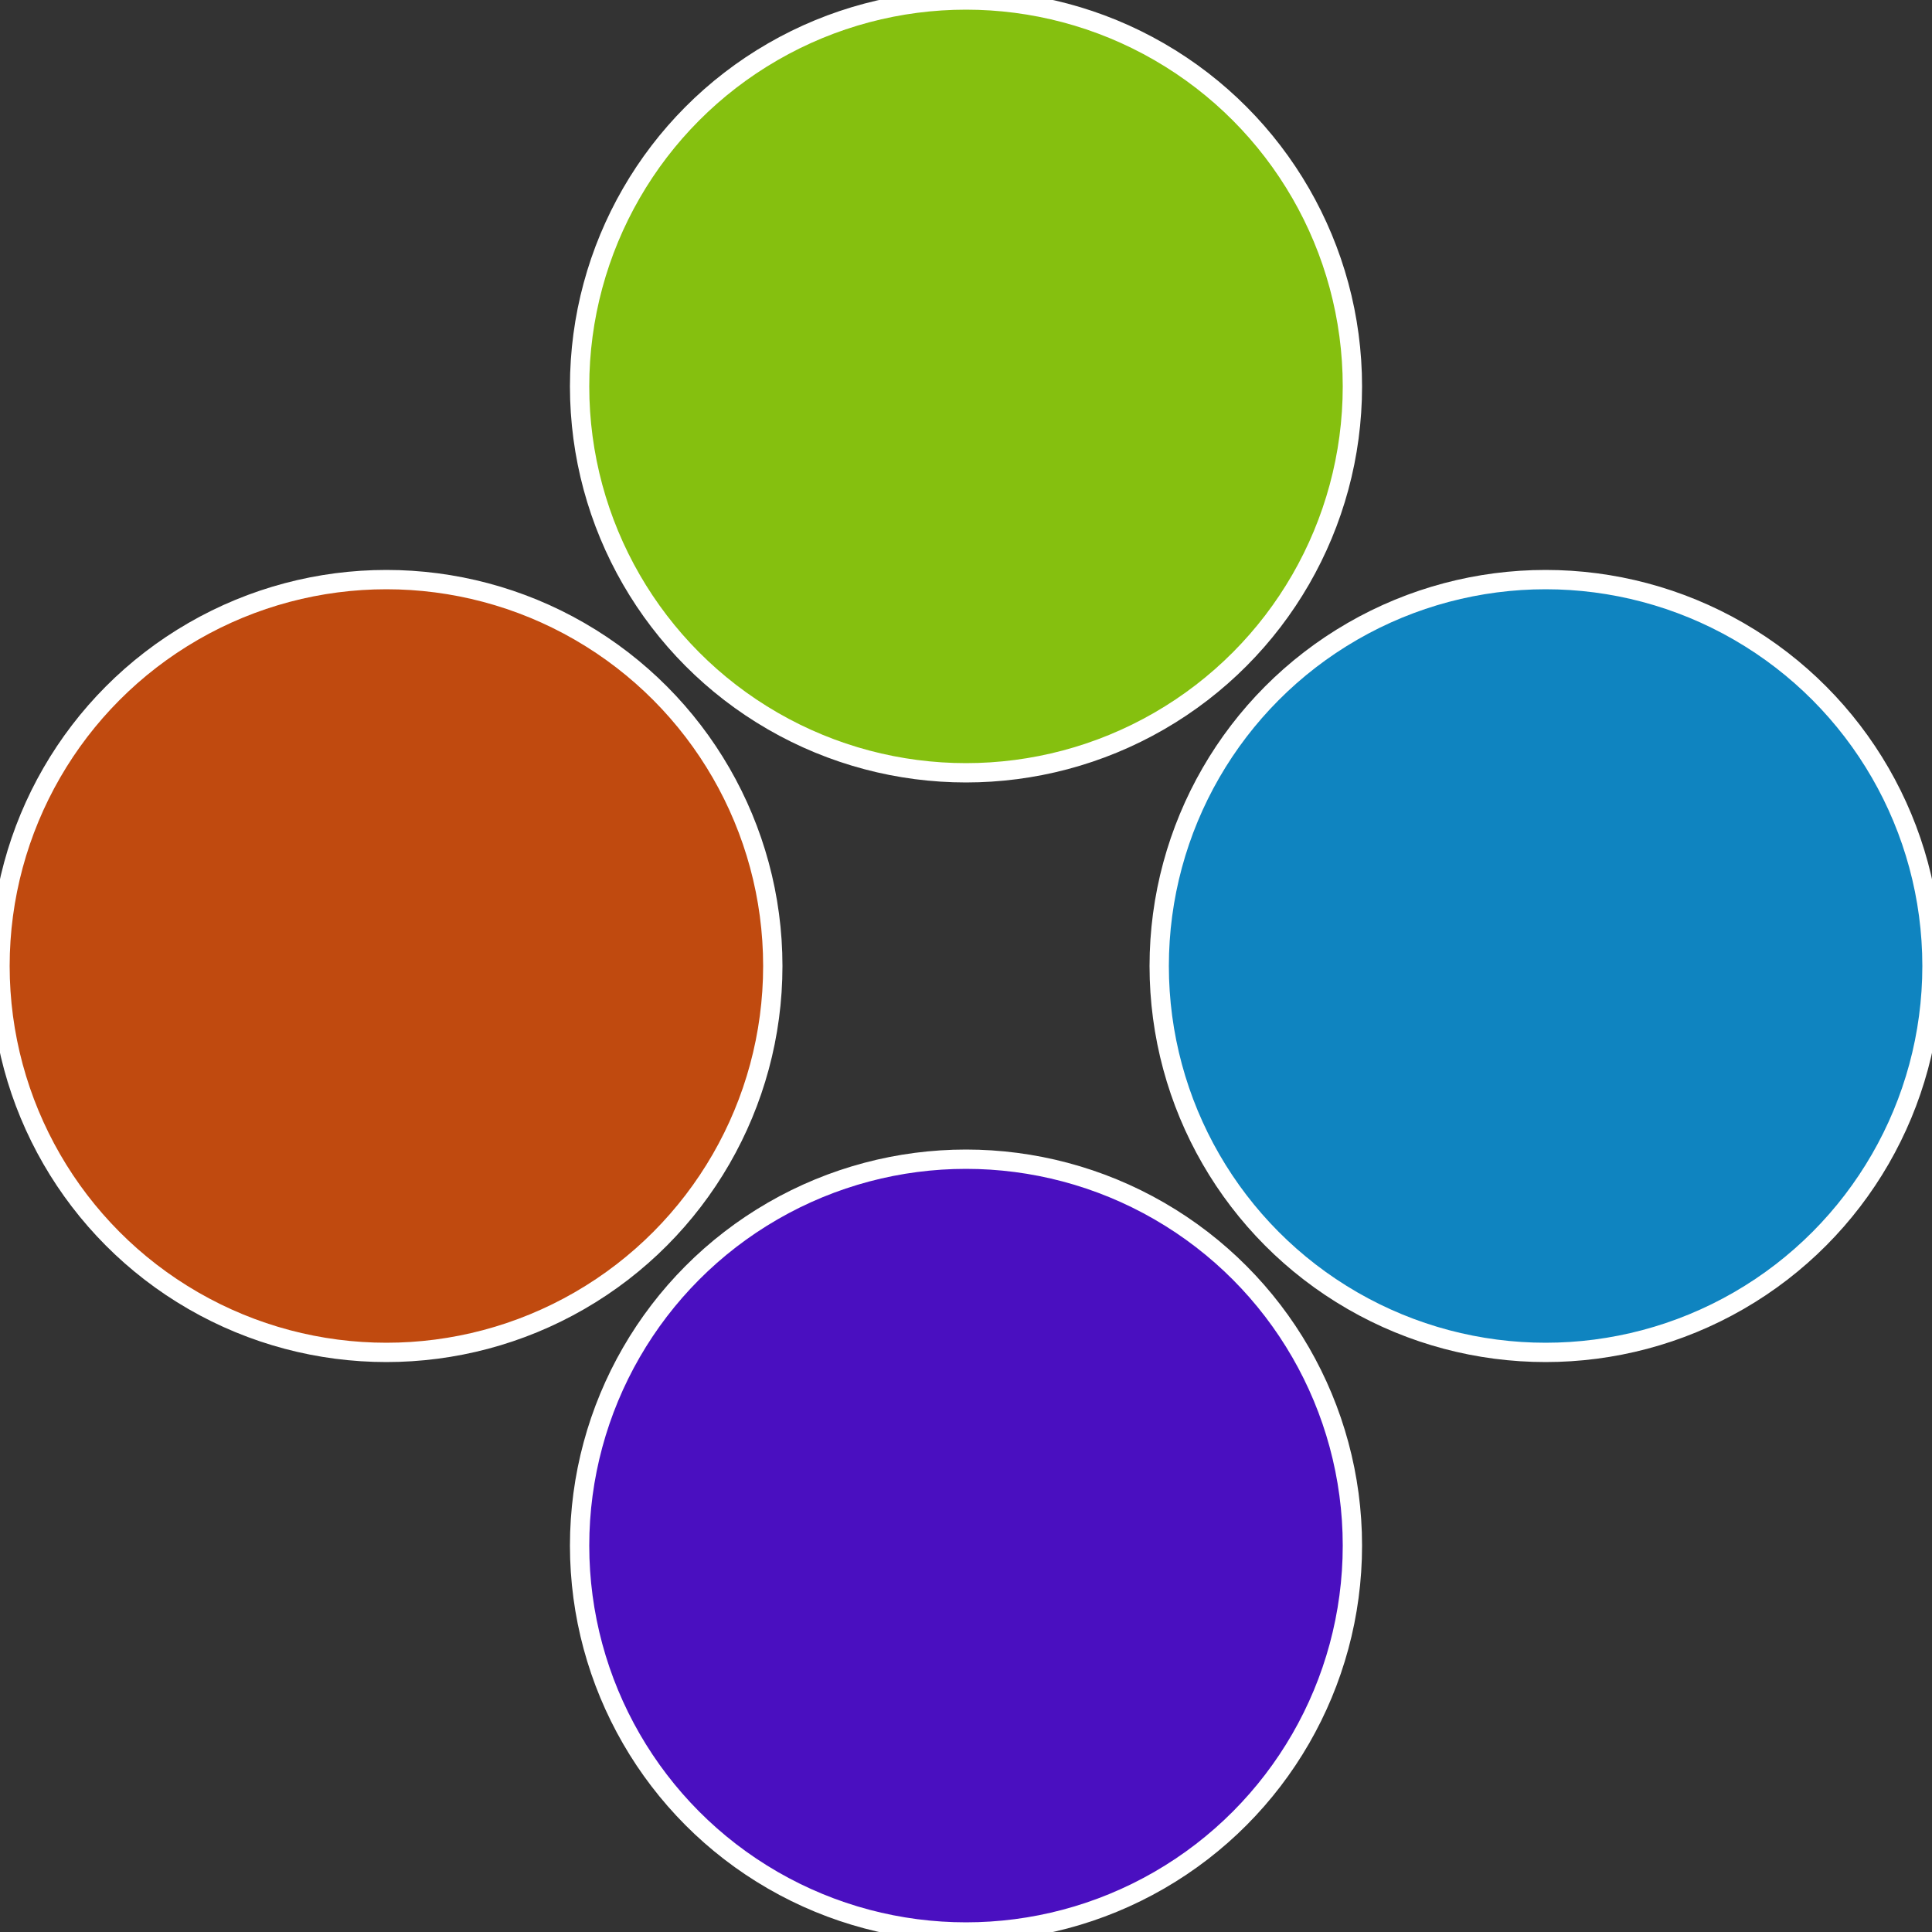
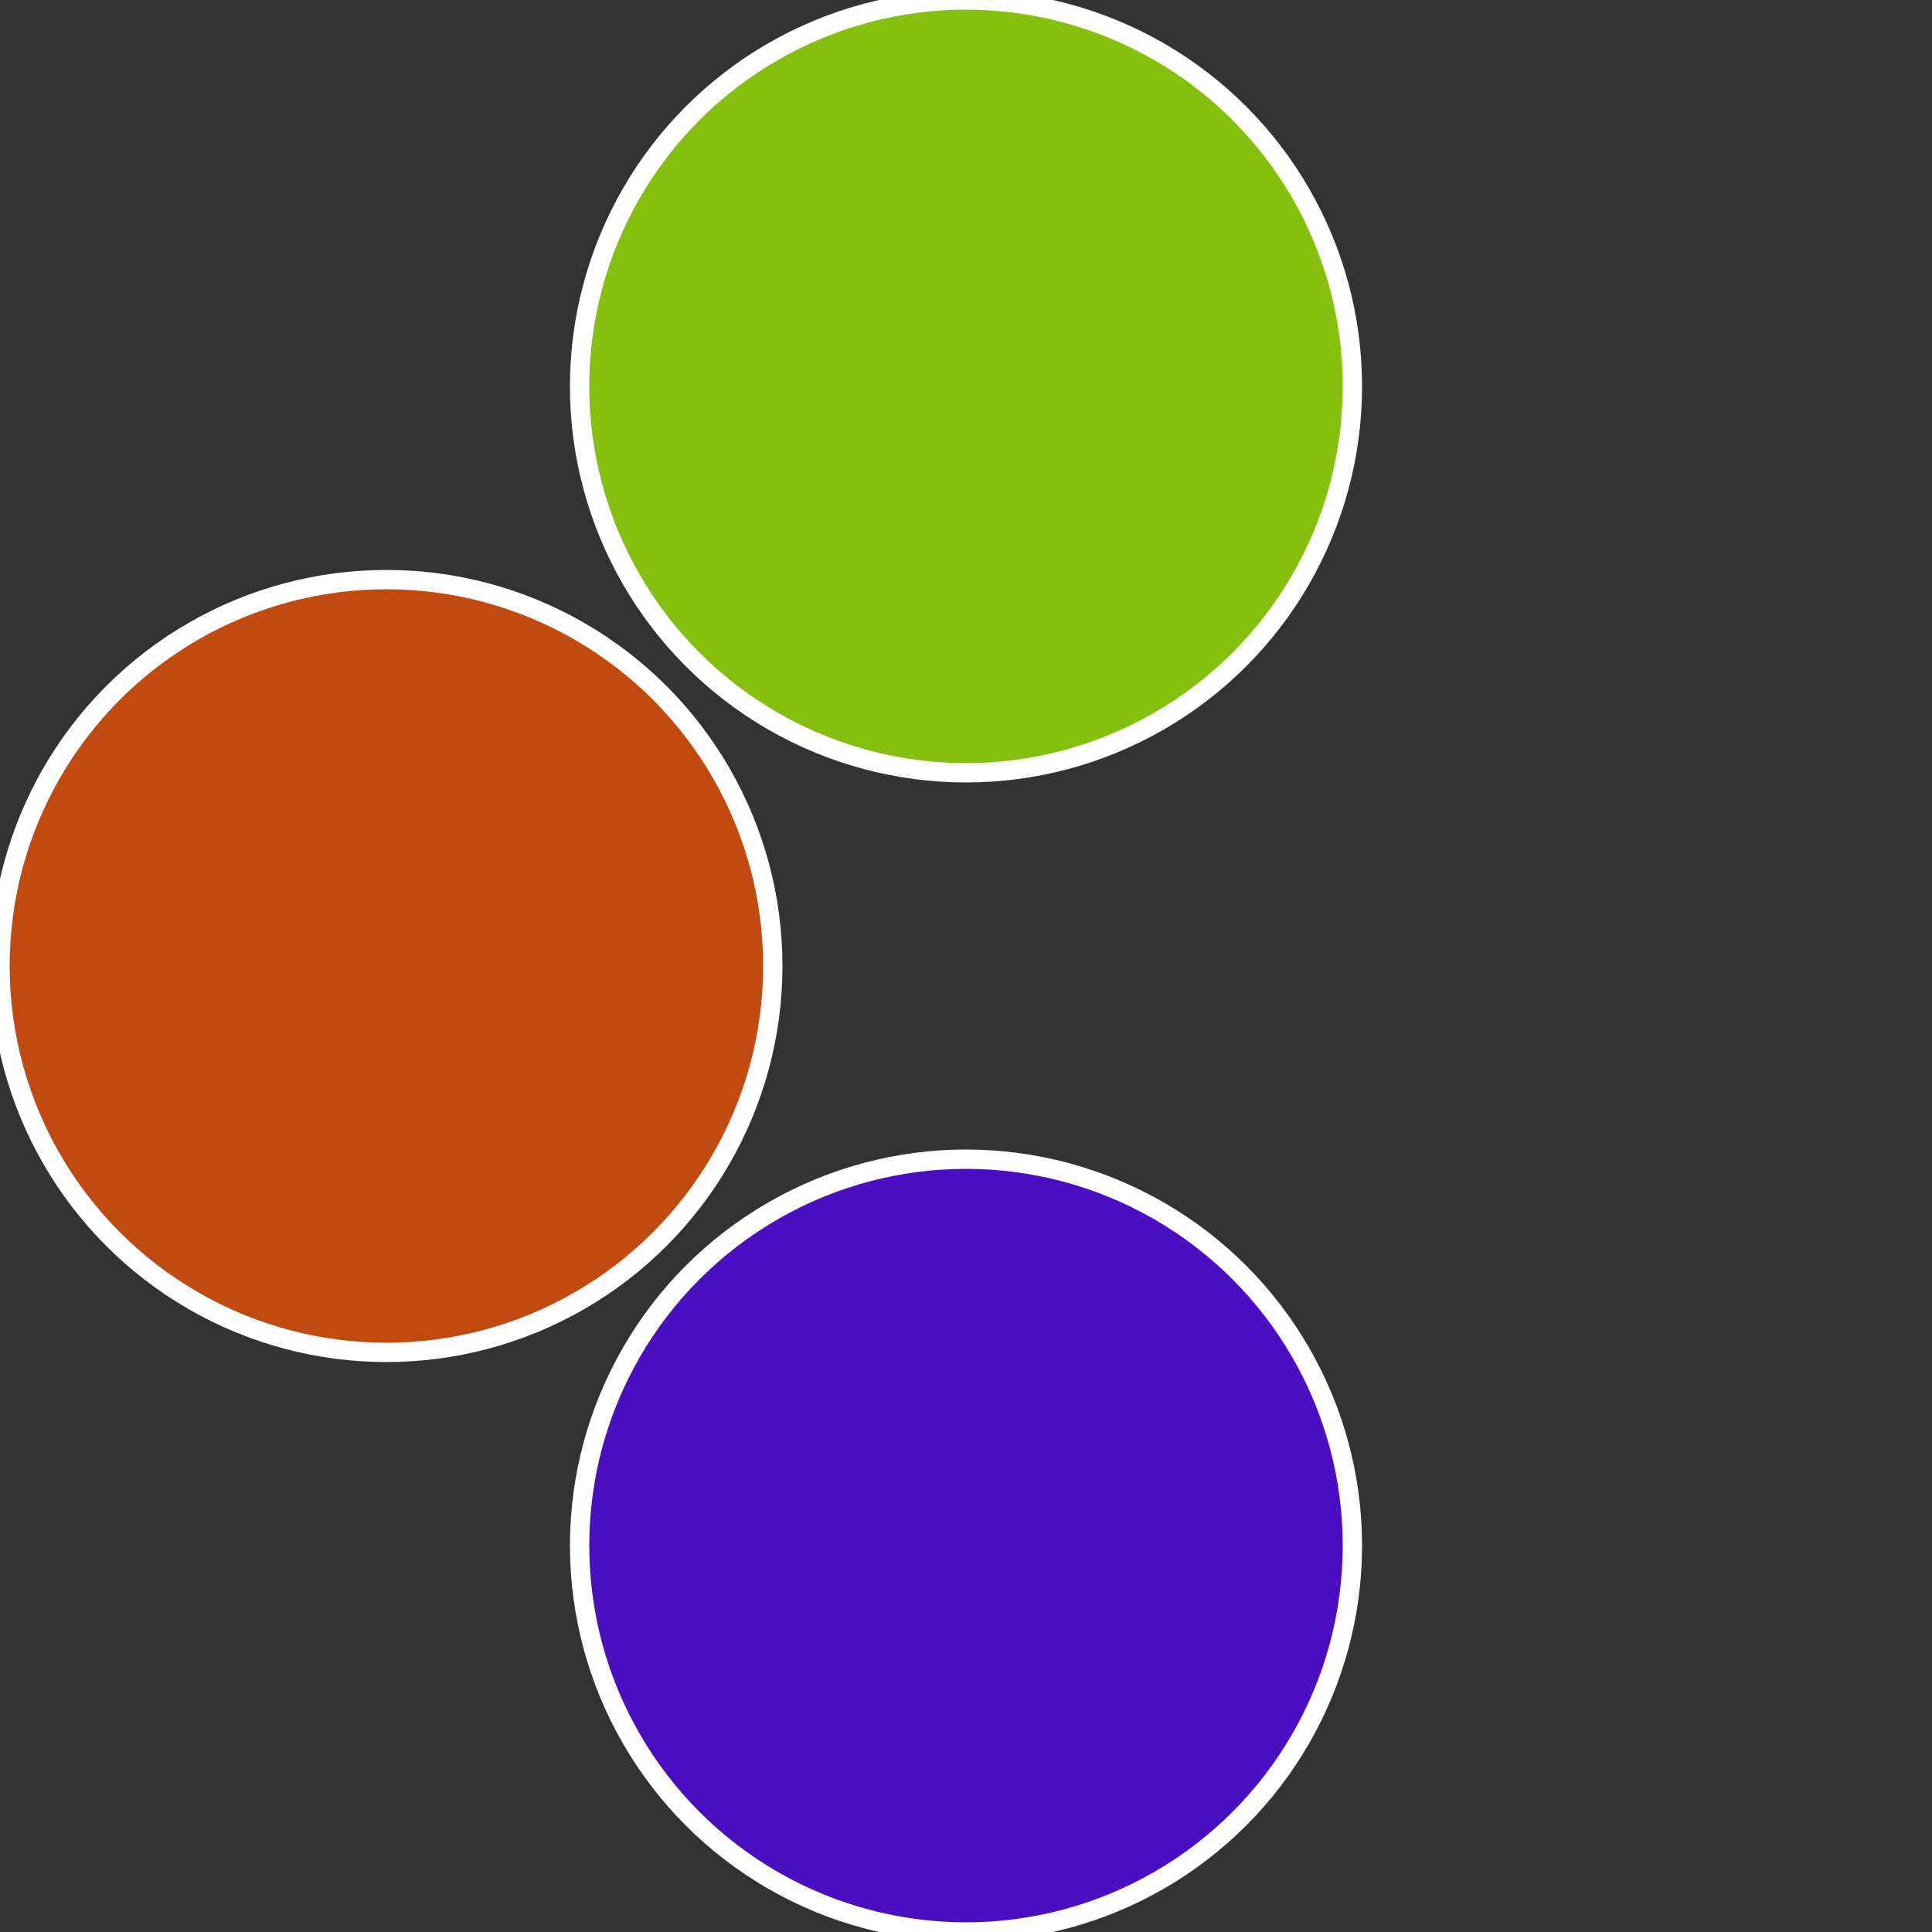
<svg xmlns="http://www.w3.org/2000/svg" width="500" height="500" viewBox="-1 -1 2 2">
  <rect x="-1" y="-1" width="2" height="2" fill="#333333" stroke="none" />
-   <circle cx="0.6" cy="0" r="0.4" fill="#0f84c0" stroke="#fff" stroke-width="1%" />
  <circle cx="3.6739403974421E-17" cy="0.6" r="0.4" fill="#4a0fc0" stroke="#fff" stroke-width="1%" />
  <circle cx="-0.6" cy="7.3478807948841E-17" r="0.4" fill="#c04a0f" stroke="#fff" stroke-width="1%" />
  <circle cx="-1.1021821192326E-16" cy="-0.6" r="0.4" fill="#85c00f" stroke="#fff" stroke-width="1%" />
</svg>